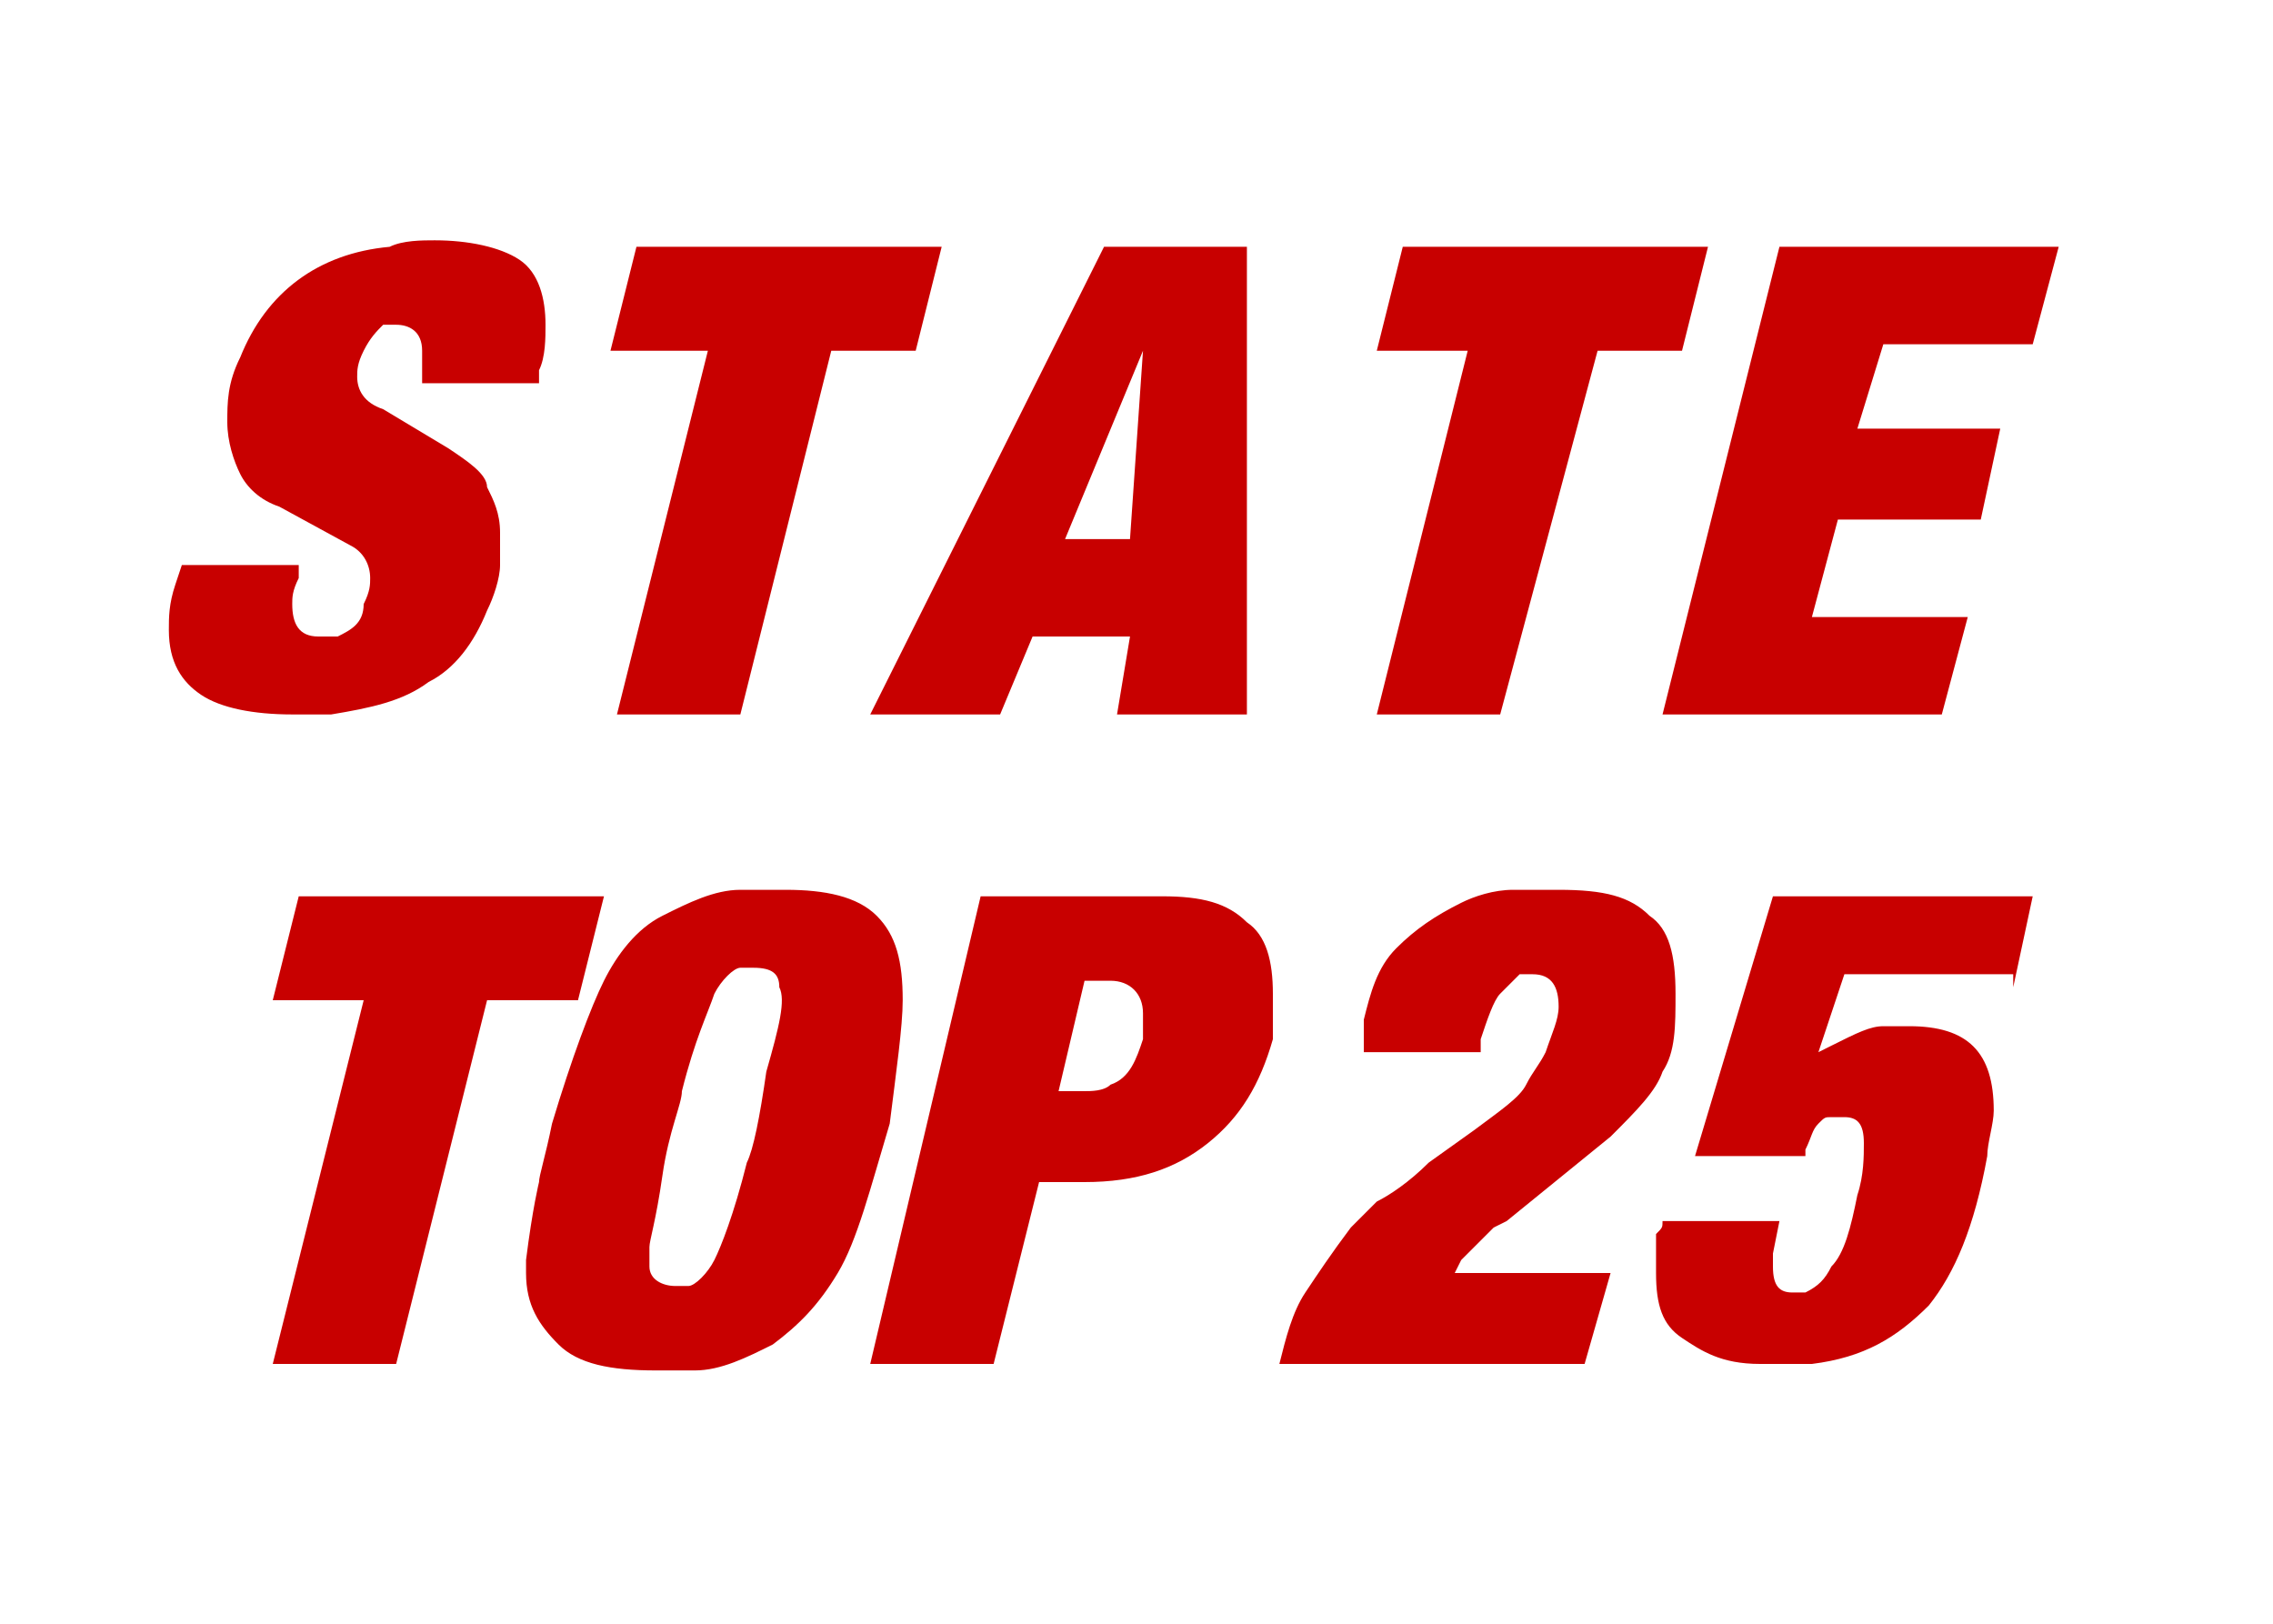
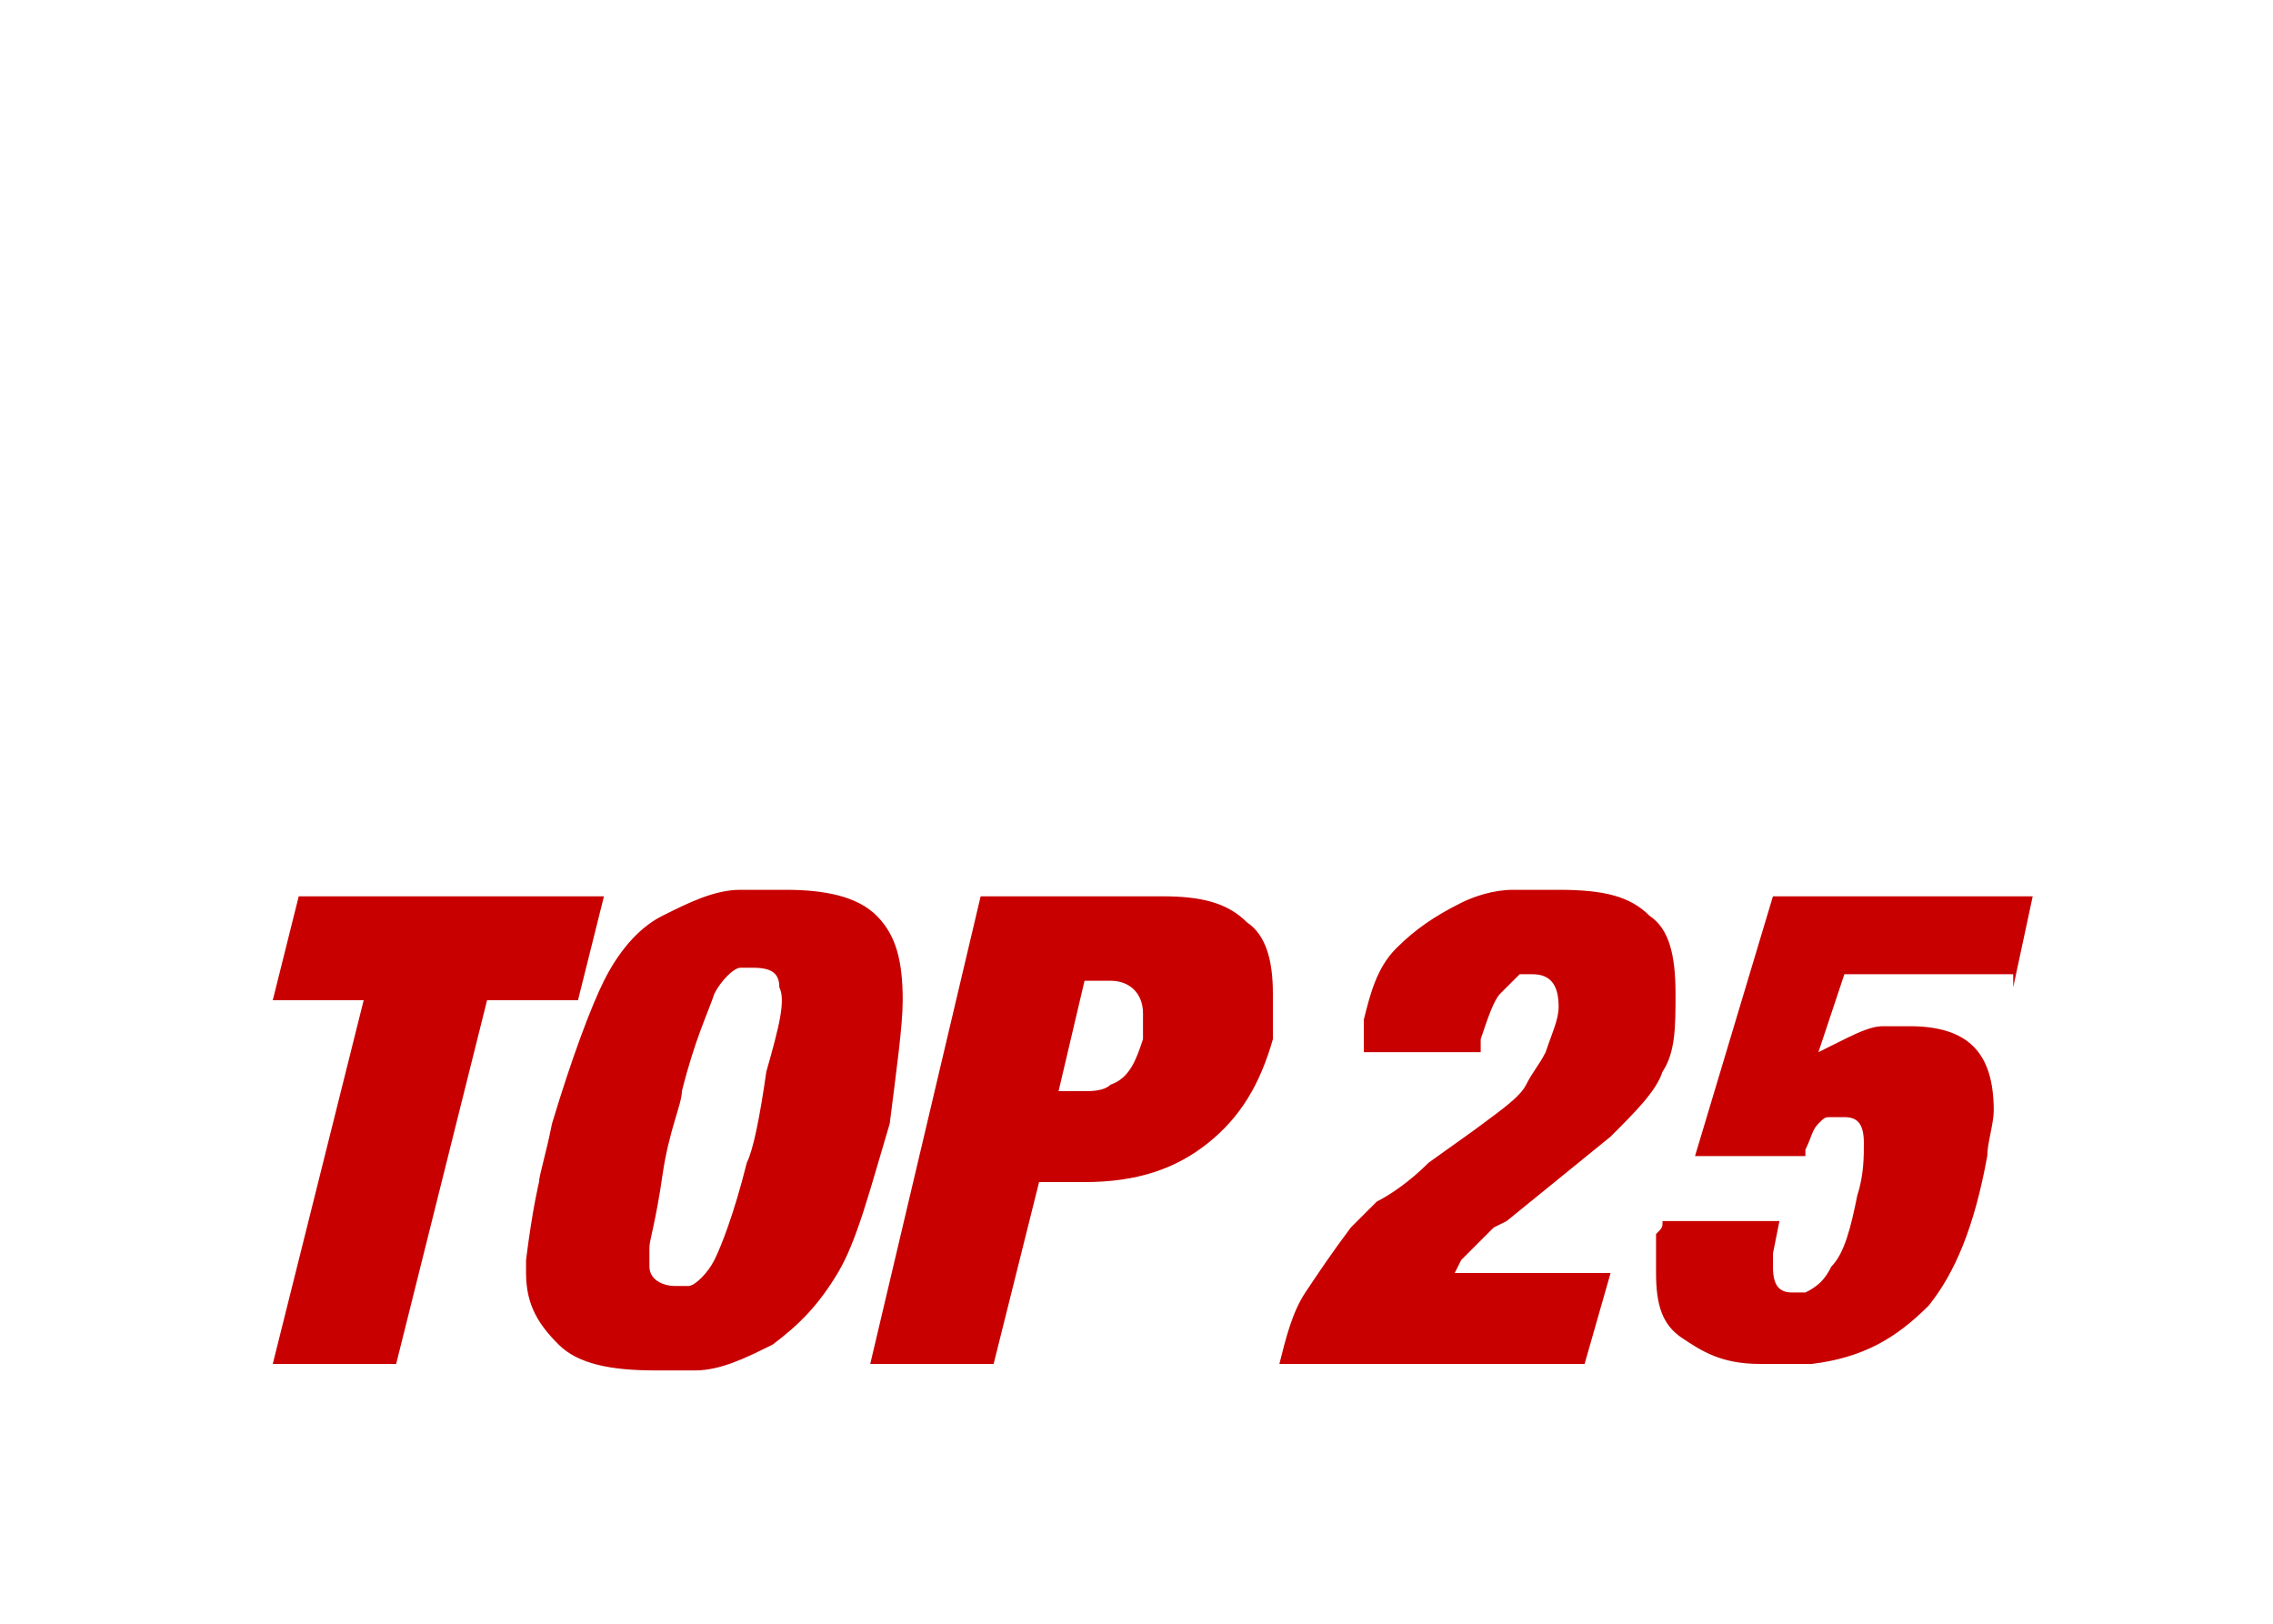
<svg xmlns="http://www.w3.org/2000/svg" class="icon-record icon-state icon-stae-25" viewBox="0 0 35 25" xml:space="preserve" width="35" height="25">
  <style>
	.icon-record{
		fill:    #C80000;
	}
</style>
-   <path d="M6.7 3.7c-.2 0-.5 0-.7.1-1.1.1-1.9.7-2.3 1.7-.2.4-.2.7-.2 1 0 .3.1.6.2.8.1.2.3.4.6.5l1.1.6c.2.1.3.3.3.5 0 .1 0 .2-.1.4 0 .3-.2.4-.4.5H4.9c-.3 0-.4-.2-.4-.5 0-.1 0-.2.1-.4v-.2H2.8l-.1.3c-.1.3-.1.5-.1.7 0 .5.2.8.5 1s.8.3 1.4.3h.6c.6-.1 1.1-.2 1.5-.5.4-.2.7-.6.9-1.1.1-.2.2-.5.2-.7v-.2-.3c0-.3-.1-.5-.2-.7 0-.2-.3-.4-.6-.6l-1-.6c-.3-.1-.4-.3-.4-.5 0-.1 0-.2.1-.4s.2-.3.3-.4h.2c.2 0 .4.1.4.4v.5h1.8v-.2c.1-.2.1-.5.1-.7 0-.4-.1-.8-.4-1s-.8-.3-1.3-.3zM14.5 3.8H9.8l-.4 1.6h1.5L9.5 11h1.9l1.4-5.6h1.3zM17 3.8L13.4 11h2l.5-1.2h1.5l-.2 1.2h2V3.8H17zm.4 4.5h-1l1.2-2.9-.2 2.9zM26.3 3.8h-4.7l-.4 1.6h1.4L21.2 11h1.9l1.5-5.6h1.3zM31.3 5.3l.4-1.5h-4.3L25.6 11h4.3l.4-1.5h-2.4l.4-1.5h2.2l.3-1.4h-2.2l.4-1.3z" />
  <path d="M9.3 13.8H4.6l-.4 1.6h1.4L4.2 21h1.9l1.4-5.6h1.4zM13.9 15.4c0-.6-.1-1-.4-1.3-.3-.3-.8-.4-1.4-.4h-.7c-.4 0-.8.2-1.2.4-.4.2-.7.6-.9 1-.2.4-.5 1.2-.8 2.2-.1.5-.2.8-.2.9 0 0-.1.4-.2 1.2v.2c0 .5.2.8.5 1.1.3.3.8.4 1.5.4h.6c.4 0 .8-.2 1.2-.4.4-.3.7-.6 1-1.1.3-.5.5-1.3.8-2.3.1-.8.2-1.5.2-1.9zm-2.1 1.1c-.1.7-.2 1.2-.3 1.4-.2.8-.4 1.3-.5 1.5s-.3.4-.4.4h-.2c-.2 0-.4-.1-.4-.3v-.3c0-.1.1-.4.2-1.1s.3-1.1.3-1.3c.2-.8.4-1.2.5-1.5.1-.2.3-.4.4-.4h.2c.3 0 .4.1.4.3.1.2 0 .6-.2 1.3zM17.9 13.8h-2.8L13.4 21H15.3l.7-2.8h.7c.8 0 1.4-.2 1.9-.6s.8-.9 1-1.6v-.2-.2-.1-.2c0-.5-.1-.9-.4-1.1-.3-.3-.7-.4-1.3-.4zm-.3 2.2c-.1.3-.2.6-.5.7-.1.1-.3.1-.4.1h-.4l.4-1.7h.4c.3 0 .5.2.5.5v.4zM22.5 19.4l.2-.2.3-.3.2-.1 1.6-1.3c.4-.4.7-.7.8-1 .2-.3.2-.7.2-1.2 0-.6-.1-1-.4-1.2-.3-.3-.7-.4-1.4-.4h-.7c-.3 0-.6.1-.8.2-.4.2-.7.4-1 .7s-.4.7-.5 1.1v.5h1.8V16c.1-.3.2-.6.3-.7l.3-.3h.2c.3 0 .4.2.4.5 0 .2-.1.4-.2.7-.1.2-.2.3-.3.5-.1.2-.4.4-.8.7l-.7.5c-.3.3-.6.5-.8.6l-.4.4c-.3.4-.5.7-.7 1-.2.3-.3.7-.4 1.1h4.7l.4-1.4h-2.4l.1-.2zM31 15.2l.3-1.4h-4l-1.2 4h1.7v-.1c.1-.2.1-.3.2-.4.1-.1.1-.1.2-.1h.2c.2 0 .3.1.3.4 0 .2 0 .5-.1.8-.1.5-.2.9-.4 1.1-.1.2-.2.3-.4.4h-.2c-.2 0-.3-.1-.3-.4v-.2l.1-.5h-1.8c0 .1 0 .1-.1.2v.6c0 .5.1.8.4 1s.6.4 1.2.4h.8c.8-.1 1.3-.4 1.8-.9.4-.5.7-1.2.9-2.3 0-.2.1-.5.1-.7 0-.9-.4-1.3-1.3-1.3H29c-.2 0-.4.1-.8.3l-.2.1.4-1.2H31z" />
</svg>